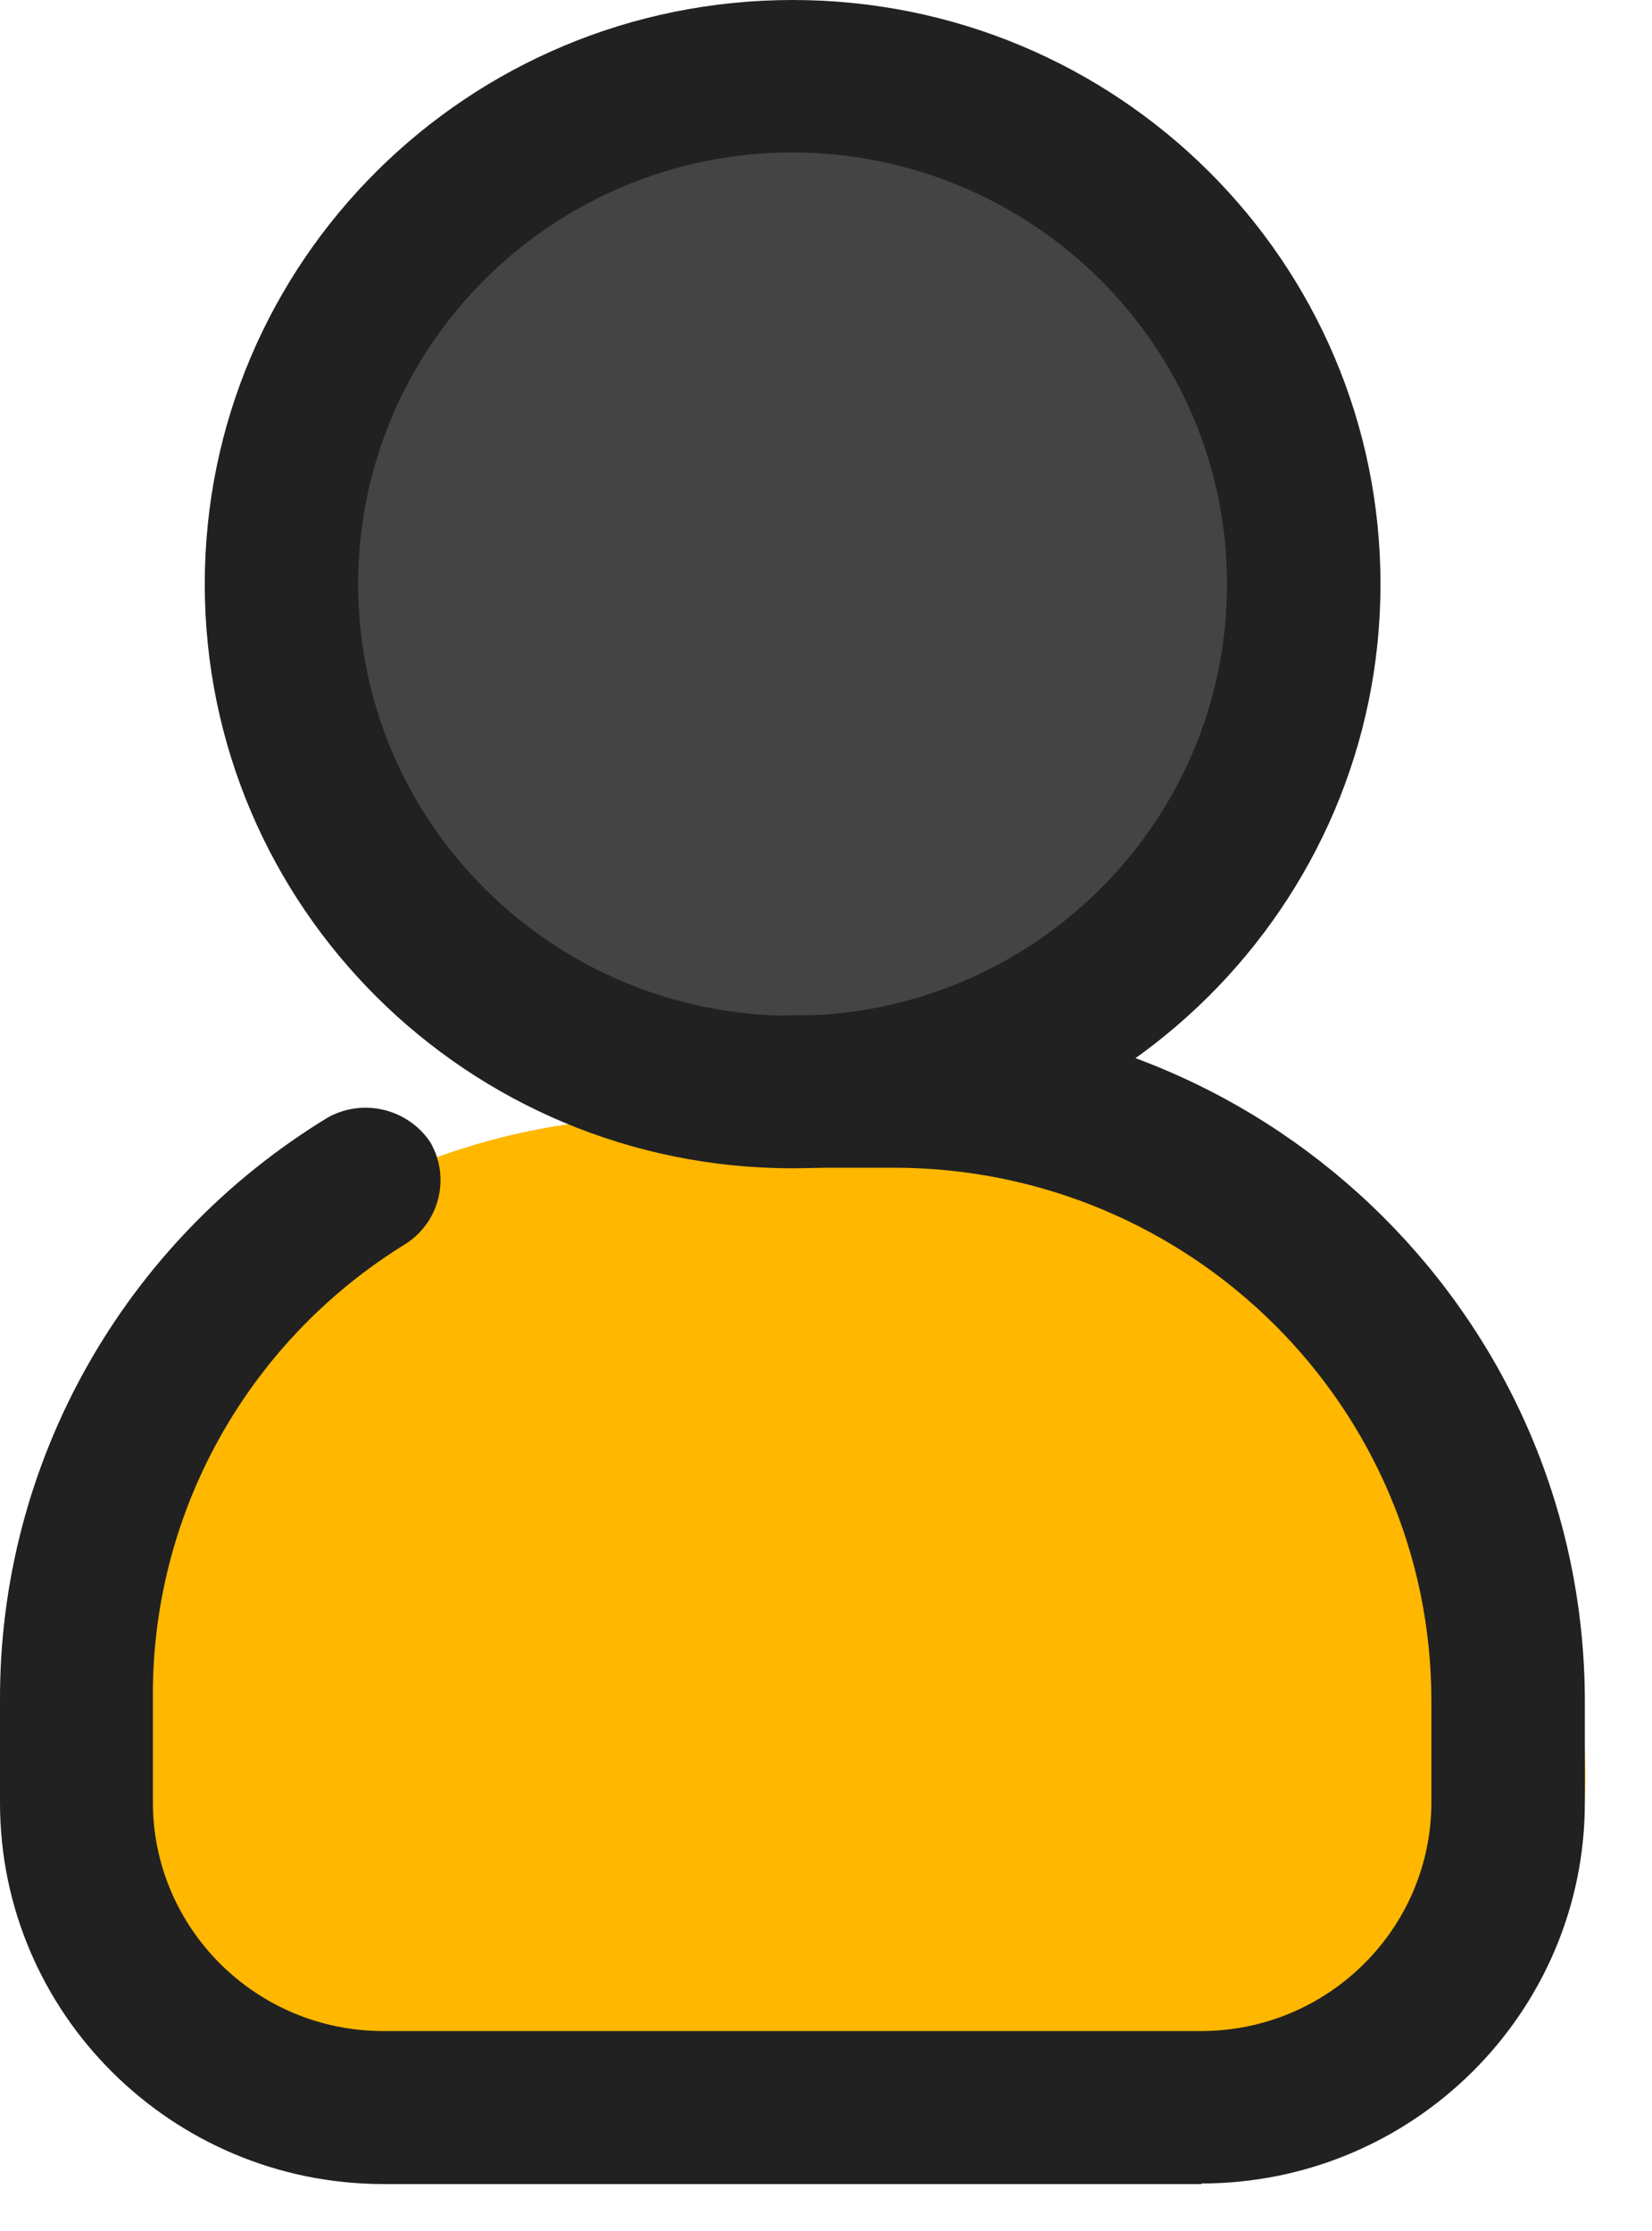
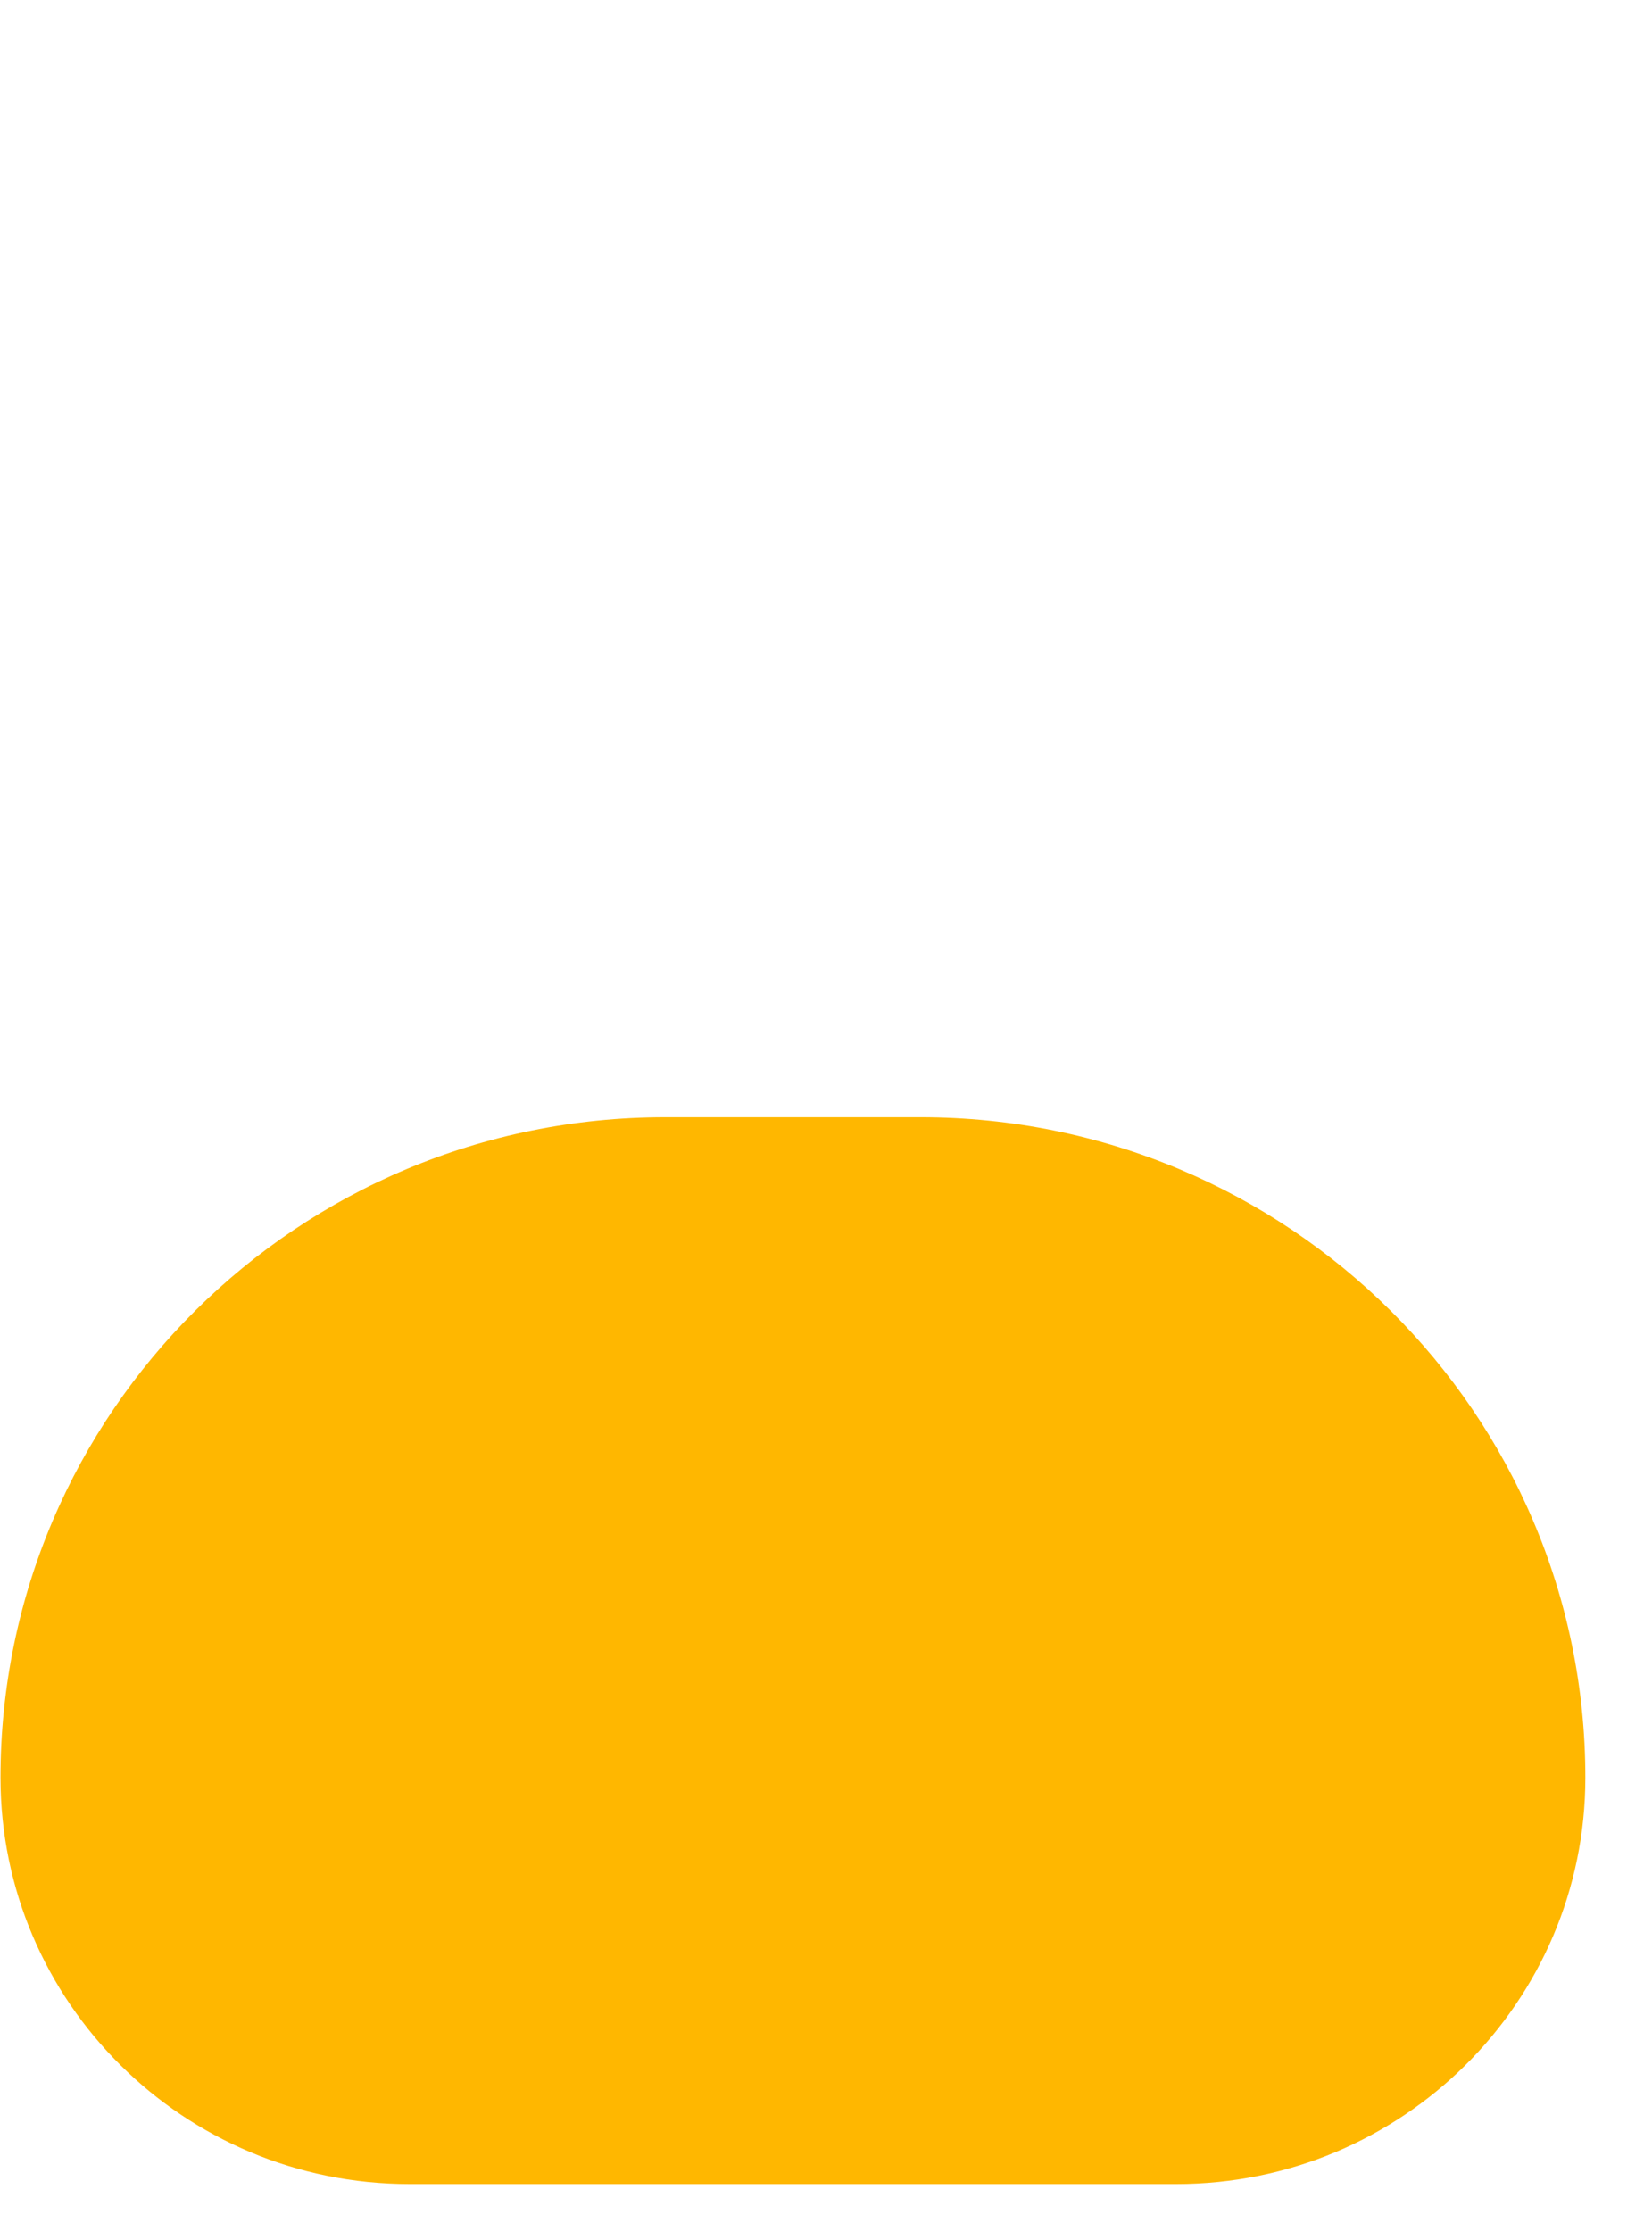
<svg xmlns="http://www.w3.org/2000/svg" fill="none" viewBox="0 0 20 27" height="27" width="20">
  <path fill="#FFB700" d="M11.146 13.521H8.052C3.61 13.521 0.006 17.101 0.006 21.513C0.006 24.226 2.22 26.432 4.958 26.432H14.241C16.972 26.432 19.193 24.233 19.193 21.513C19.193 17.101 15.589 13.521 11.146 13.521Z" />
-   <path fill="#444444" d="M9.597 13.216C13.014 13.216 15.785 10.464 15.785 7.069C15.785 3.675 13.014 0.923 9.597 0.923C6.179 0.923 3.408 3.675 3.408 7.069C3.408 10.464 6.179 13.216 9.597 13.216Z" />
-   <path fill="#212121" d="M14.549 26.432H4.645C2.082 26.432 9.61722e-05 24.365 9.61722e-05 21.819V20.591C-0.014 17.705 1.495 15.027 3.974 13.521C4.407 13.285 4.945 13.424 5.211 13.826C5.455 14.25 5.322 14.791 4.91 15.054C2.983 16.241 1.823 18.336 1.851 20.584V21.812C1.851 23.338 3.101 24.58 4.638 24.58H14.542C16.079 24.58 17.329 23.338 17.329 21.812V20.584C17.329 17.025 14.416 14.139 10.833 14.132H9.597C9.087 14.132 8.668 13.716 8.668 13.209C8.668 12.703 9.087 12.286 9.597 12.286H10.833C15.443 12.286 19.18 16.005 19.187 20.584V21.812C19.187 24.358 17.105 26.425 14.542 26.425L14.549 26.432Z" />
-   <path fill="#212121" d="M9.596 14.139C5.664 14.139 2.479 10.975 2.479 7.069C2.479 3.163 5.664 0 9.596 0C13.528 0 16.713 3.163 16.713 7.069C16.713 10.968 13.521 14.132 9.596 14.139ZM9.596 1.845C6.69 1.845 4.336 4.183 4.336 7.069C4.336 9.955 6.69 12.293 9.596 12.293C12.502 12.293 14.855 9.955 14.855 7.069C14.855 4.183 12.495 1.852 9.596 1.845Z" />
</svg>